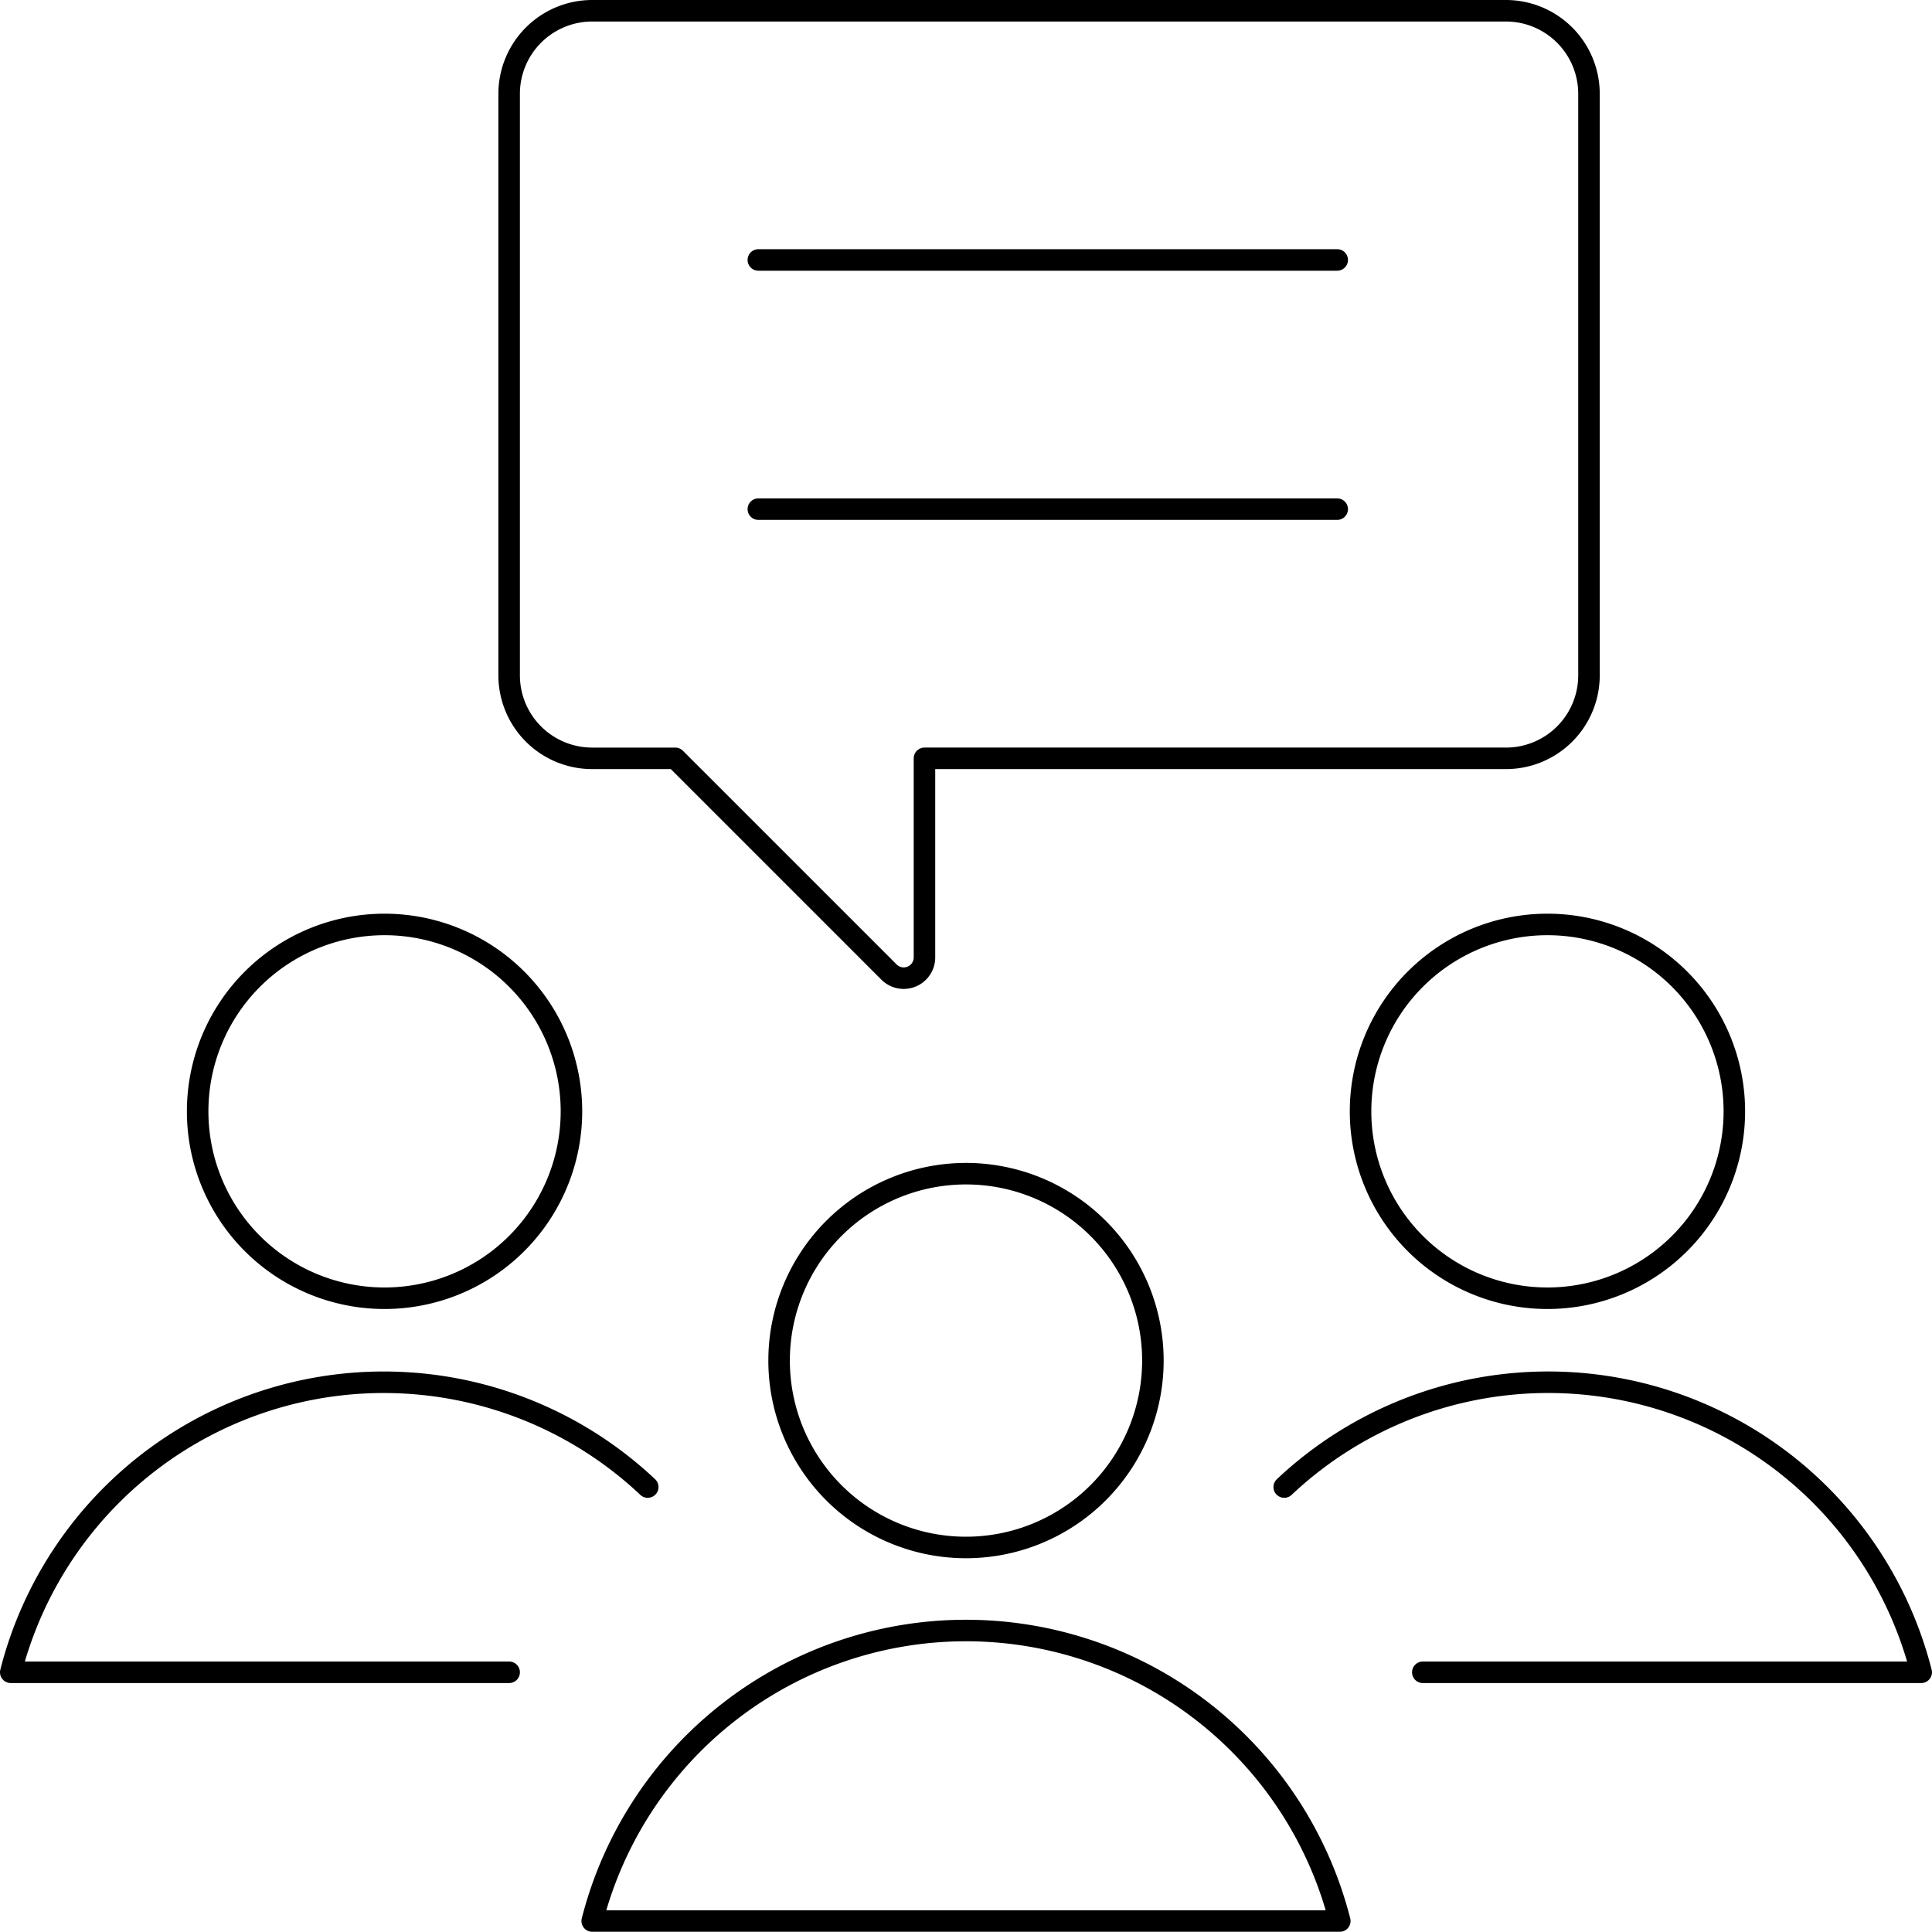
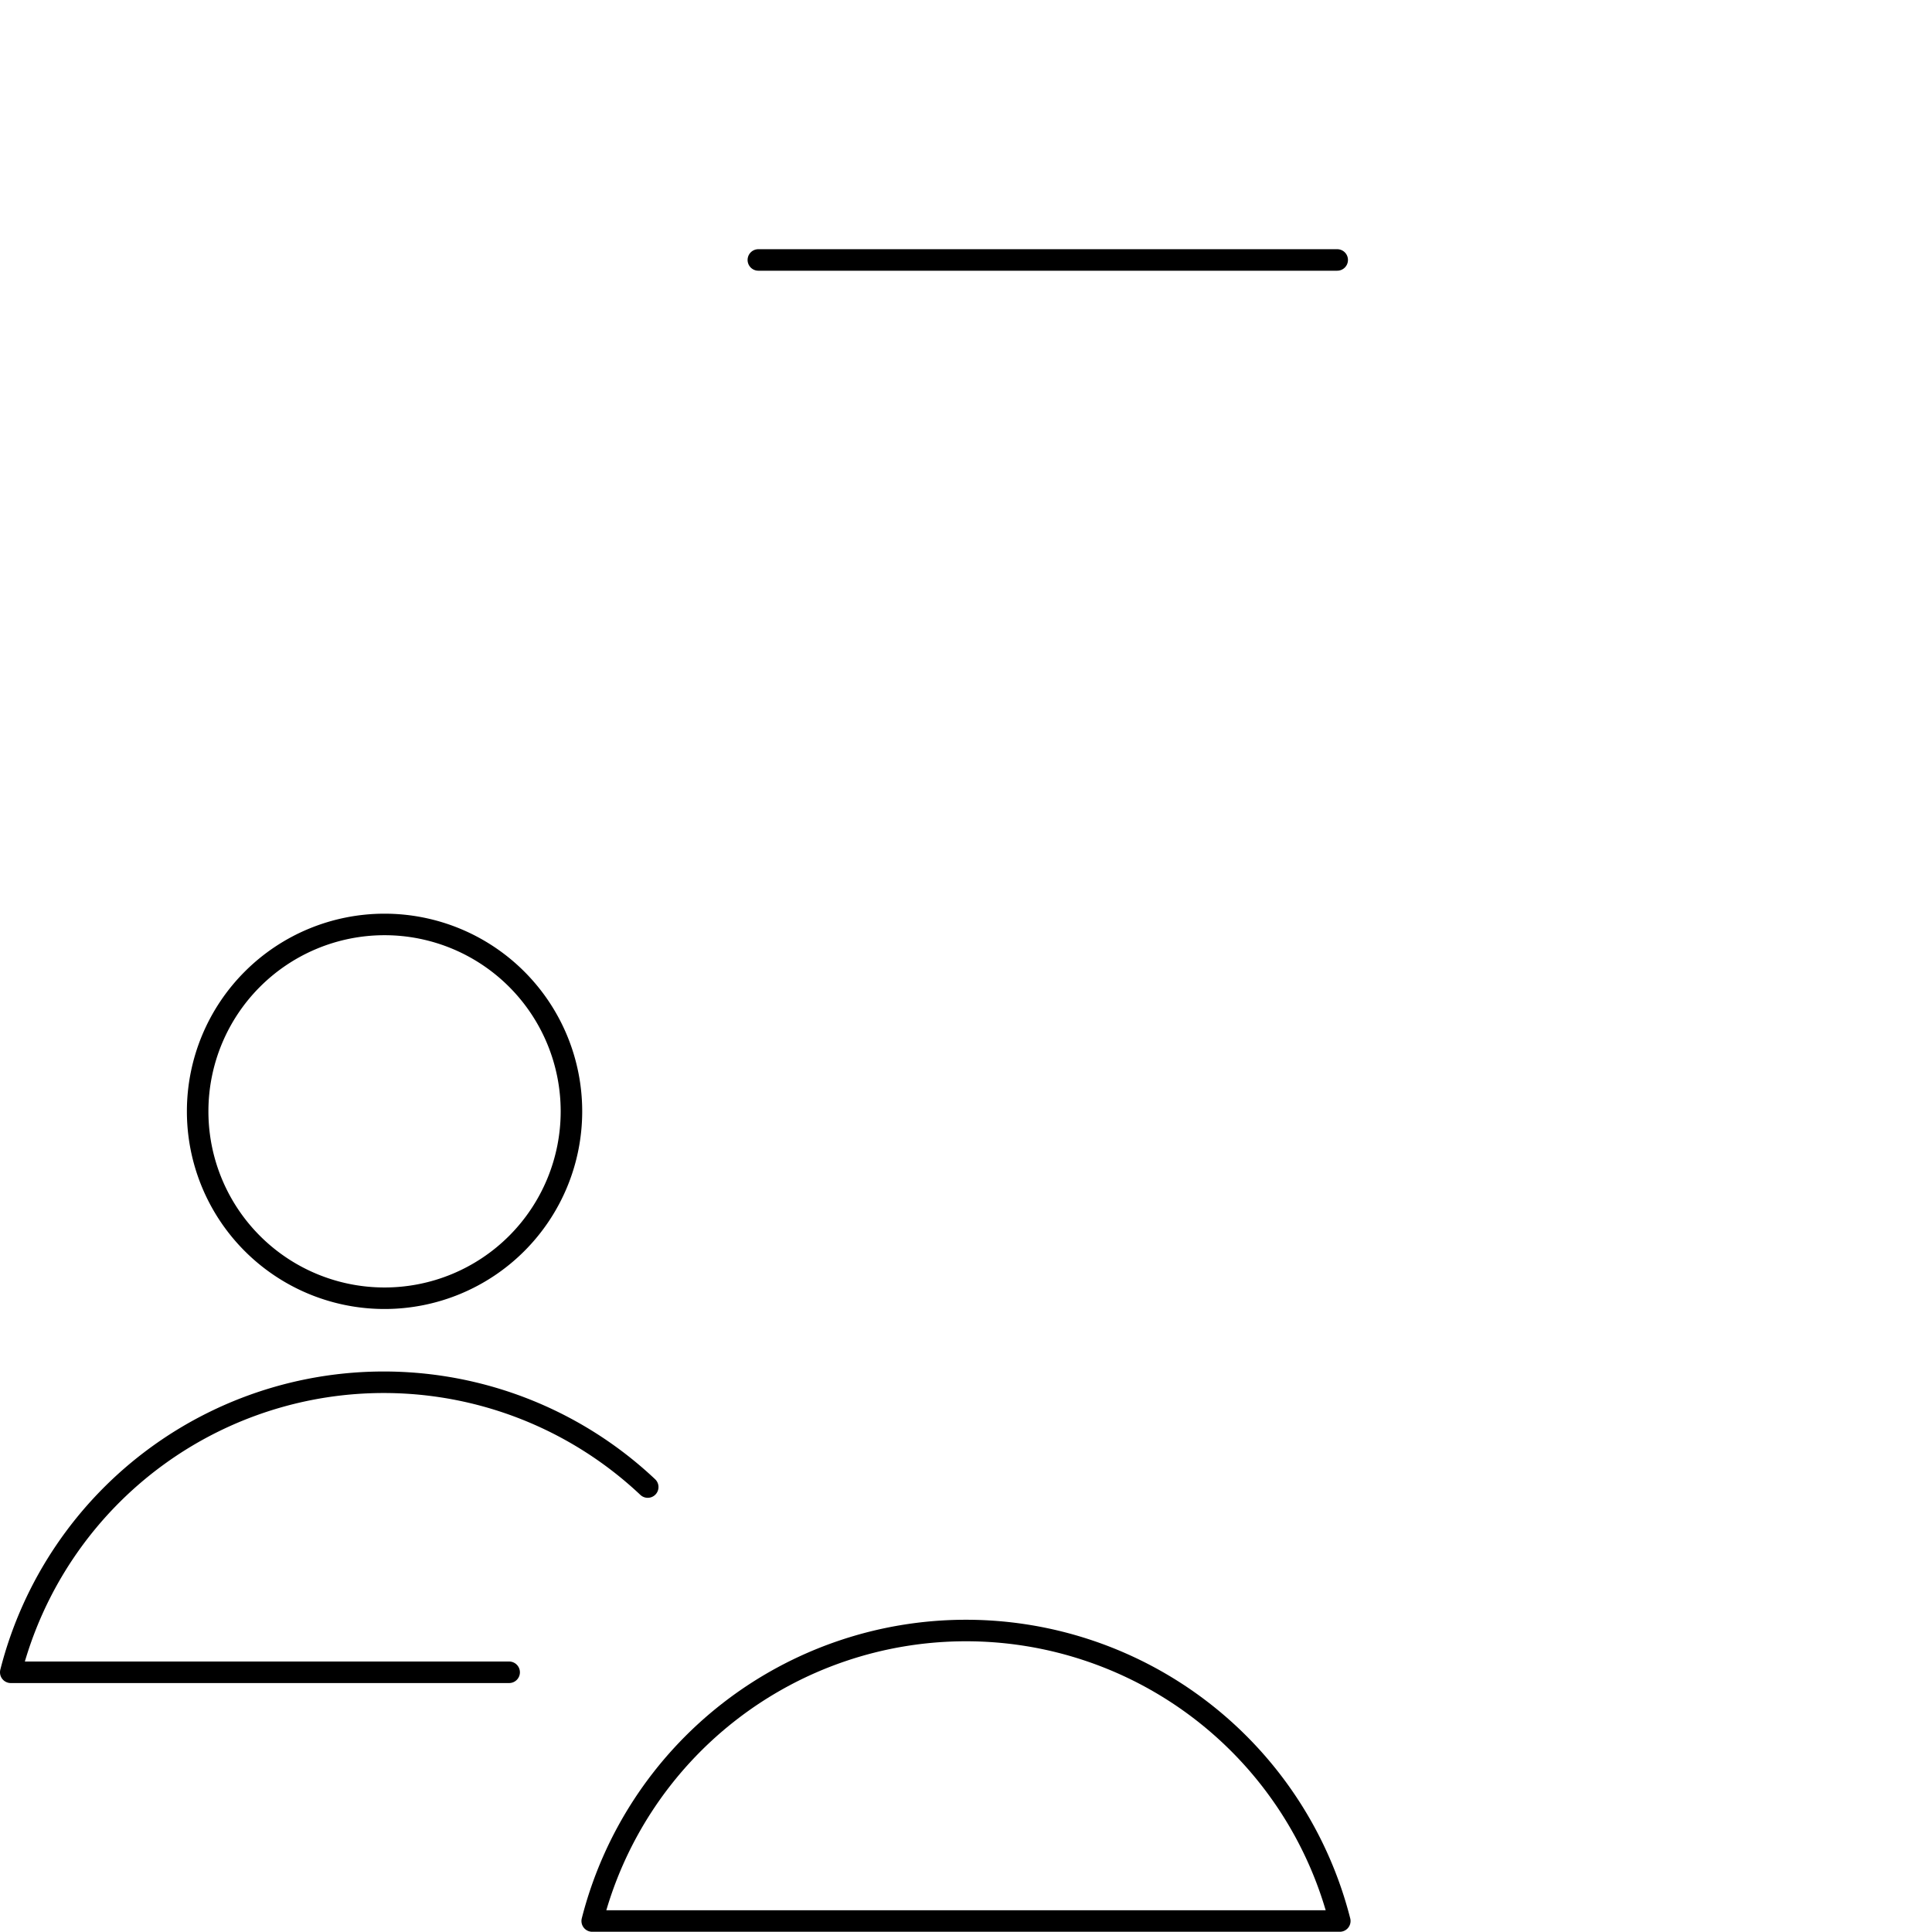
<svg xmlns="http://www.w3.org/2000/svg" width="89.78" height="89.769" viewBox="0 0 89.78 89.769">
  <g id="Group_502" data-name="Group 502" transform="translate(0.5 0.5)">
    <g id="Light_502" data-name="Light 502">
-       <path id="Shape_2072" data-name="Shape 2072" d="M362,3506.433a3.858,3.858,0,0,0,3.86,3.86h3.86l9.932,9.932a.965.965,0,0,0,1.648-.668v-9.264h27.02a3.858,3.858,0,0,0,3.86-3.86v-27.02a3.861,3.861,0,0,0-3.86-3.86H365.86a3.861,3.861,0,0,0-3.86,3.86Z" transform="translate(-338.84 -3475.553)" fill="none" stroke="#000" stroke-linecap="round" stroke-linejoin="round" stroke-width="1" />
      <path id="Shape_2073" data-name="Shape 2073" d="M365,3478.553h26.9" transform="translate(-330.26 -3466.973)" fill="none" stroke="#000" stroke-linecap="round" stroke-linejoin="round" stroke-width="1" />
-       <path id="Shape_2074" data-name="Shape 2074" d="M365,3481.553h26.9" transform="translate(-330.26 -3458.393)" fill="none" stroke="#000" stroke-linecap="round" stroke-linejoin="round" stroke-width="1" />
      <path id="Oval_720" data-name="Oval 720" d="M366.935,3503.923a8.685,8.685,0,1,0-8.685-8.685A8.683,8.683,0,0,0,366.935,3503.923Z" transform="translate(-349.565 -3444.094)" fill="none" stroke="#000" stroke-linecap="round" stroke-linejoin="round" stroke-width="1" />
      <path id="Shape_2075" data-name="Shape 2075" d="M385.6,3496.937a17.885,17.885,0,0,0-29.6,8.608h23.16" transform="translate(-356 -3428.334)" fill="none" stroke="#000" stroke-linecap="round" stroke-linejoin="round" stroke-width="1" />
-       <path id="Oval_721" data-name="Oval 721" d="M380.935,3503.923a8.685,8.685,0,1,0-8.685-8.685A8.683,8.683,0,0,0,380.935,3503.923Z" transform="translate(-309.525 -3444.094)" fill="none" stroke="#000" stroke-linecap="round" stroke-linejoin="round" stroke-width="1" />
-       <path id="Shape_2076" data-name="Shape 2076" d="M371.331,3496.937a17.884,17.884,0,0,1,29.6,8.608h-23.16" transform="translate(-312.153 -3428.334)" fill="none" stroke="#000" stroke-linecap="round" stroke-linejoin="round" stroke-width="1" />
-       <path id="Oval_722" data-name="Oval 722" d="M373.935,3506.923a8.685,8.685,0,1,0-8.685-8.685A8.684,8.684,0,0,0,373.935,3506.923Z" transform="translate(-329.545 -3435.512)" fill="none" stroke="#000" stroke-linecap="round" stroke-linejoin="round" stroke-width="1" />
      <path id="Shape_2077" data-name="Shape 2077" d="M397.74,3508.552a17.925,17.925,0,0,0-34.74,0Z" transform="translate(-335.98 -3419.783)" fill="none" stroke="#000" stroke-linecap="round" stroke-linejoin="round" stroke-width="1" />
    </g>
  </g>
</svg>